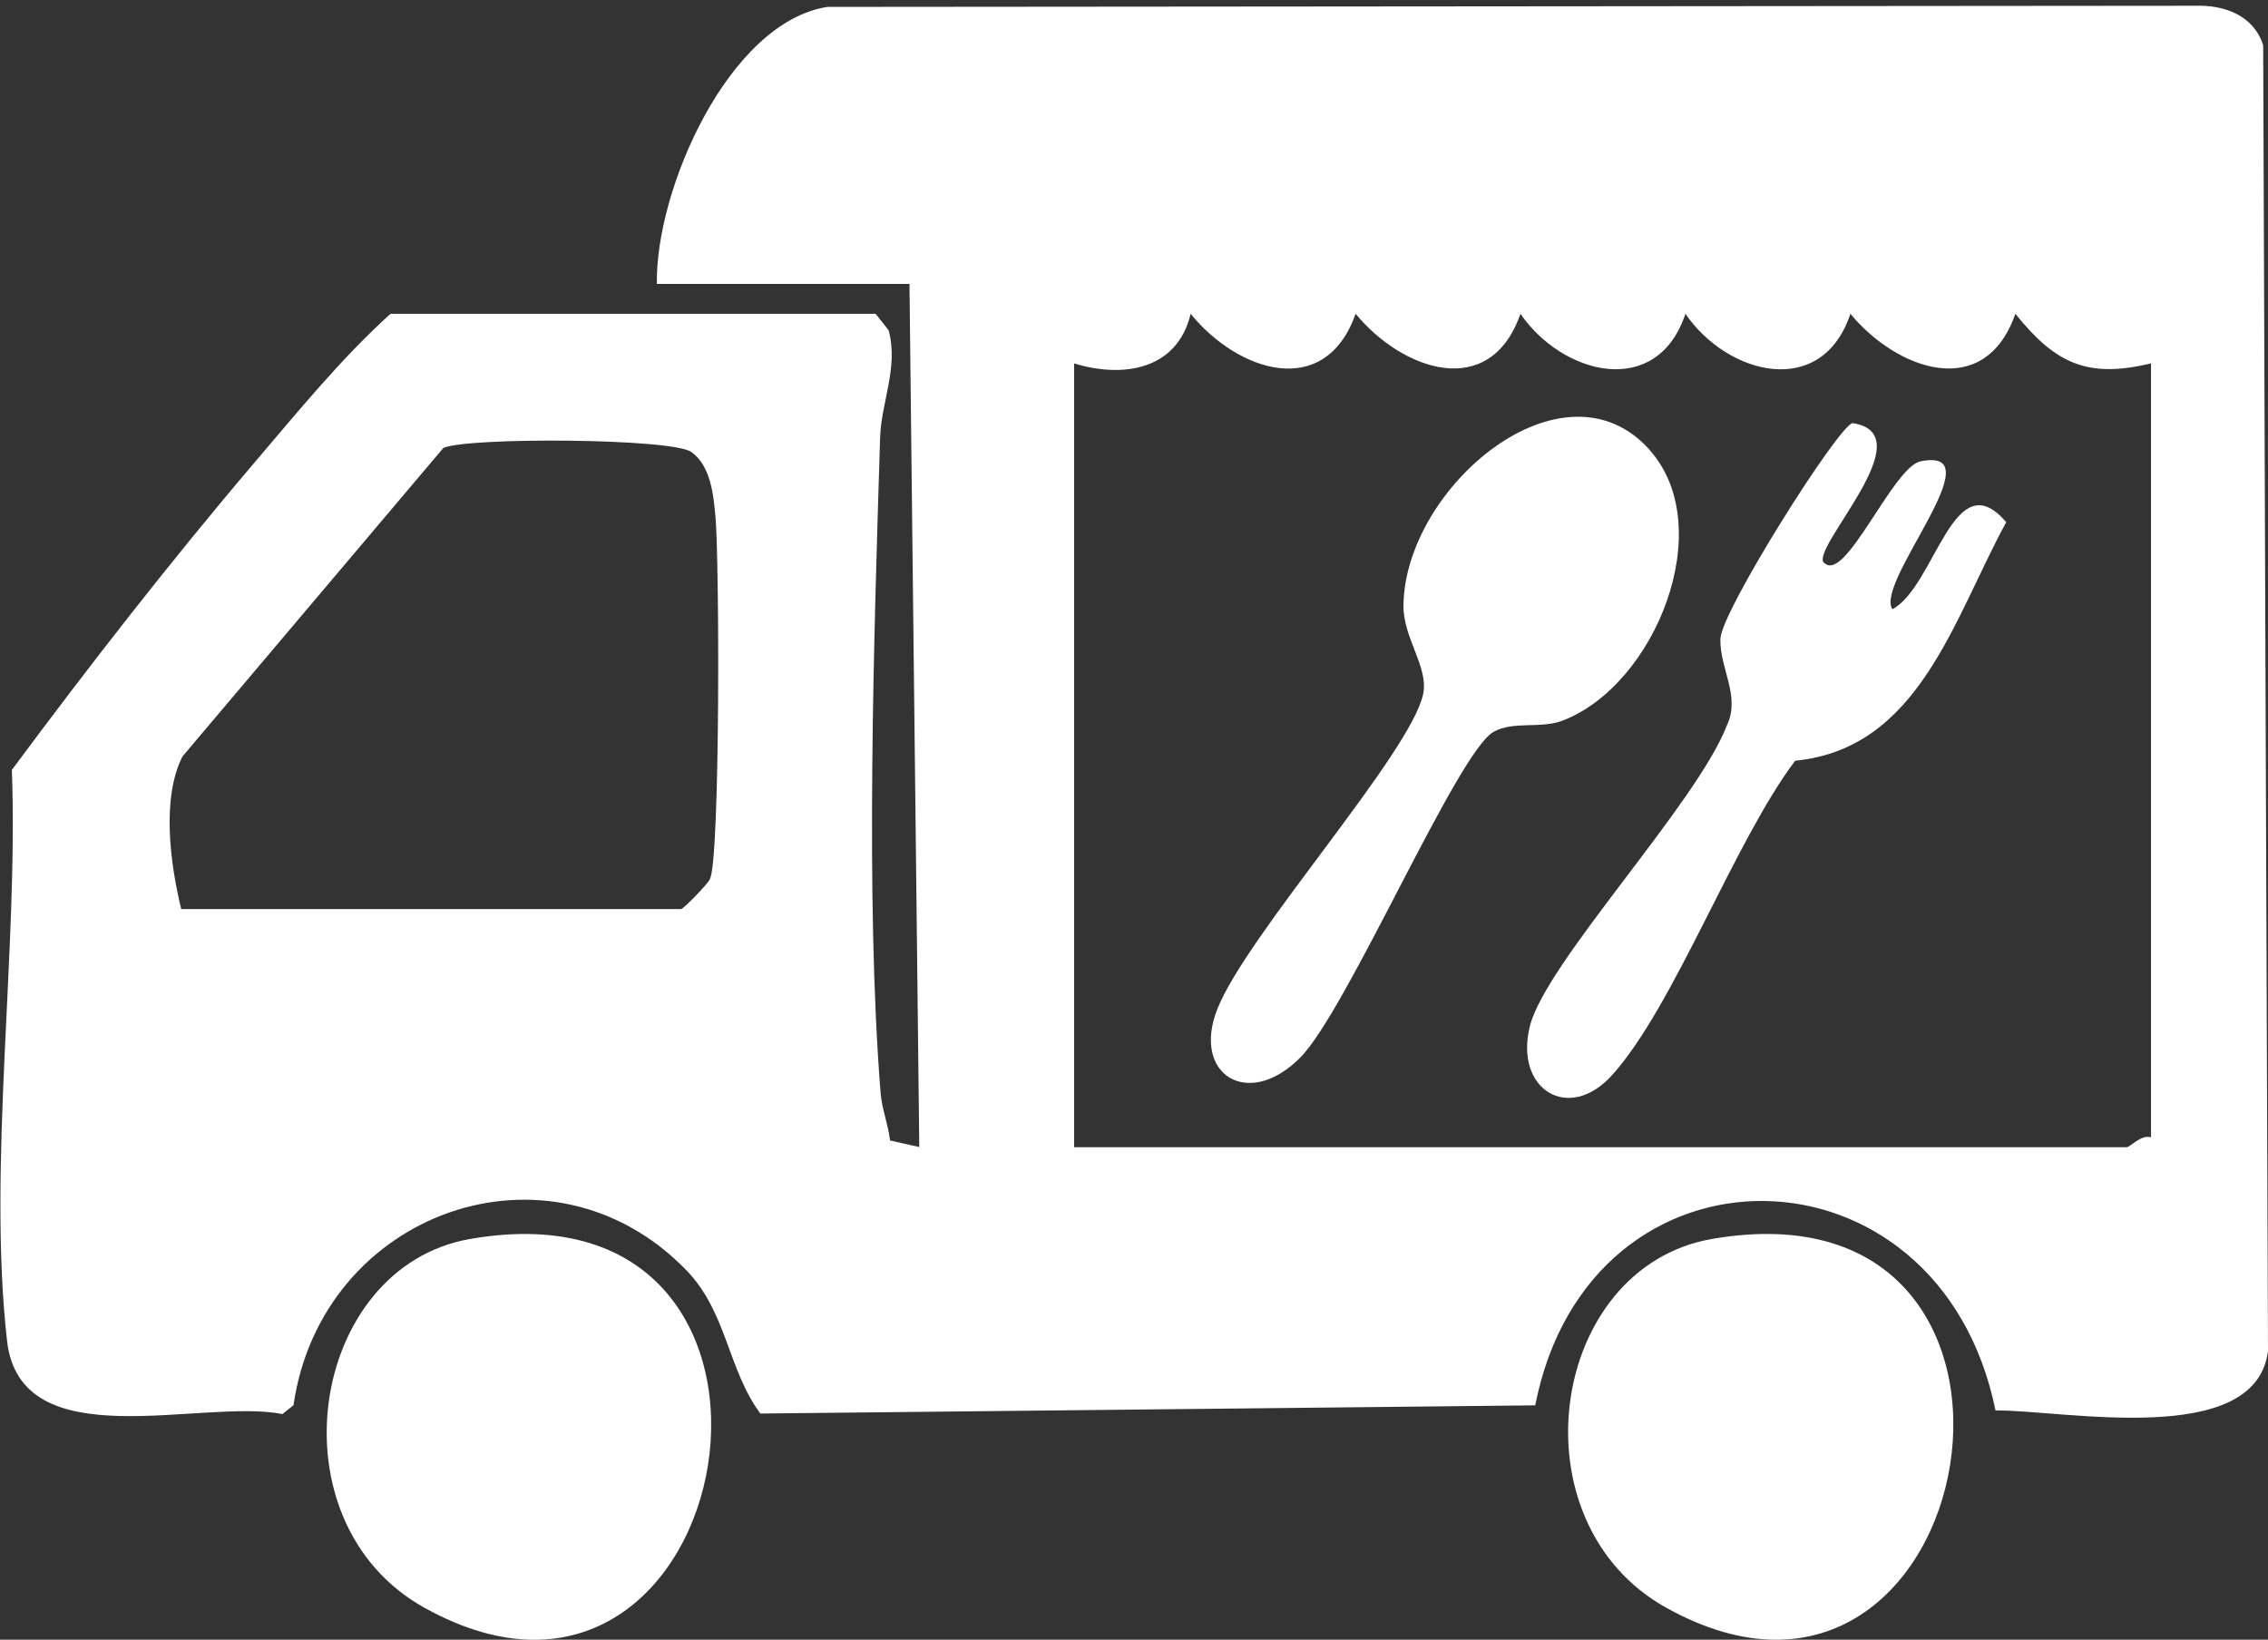
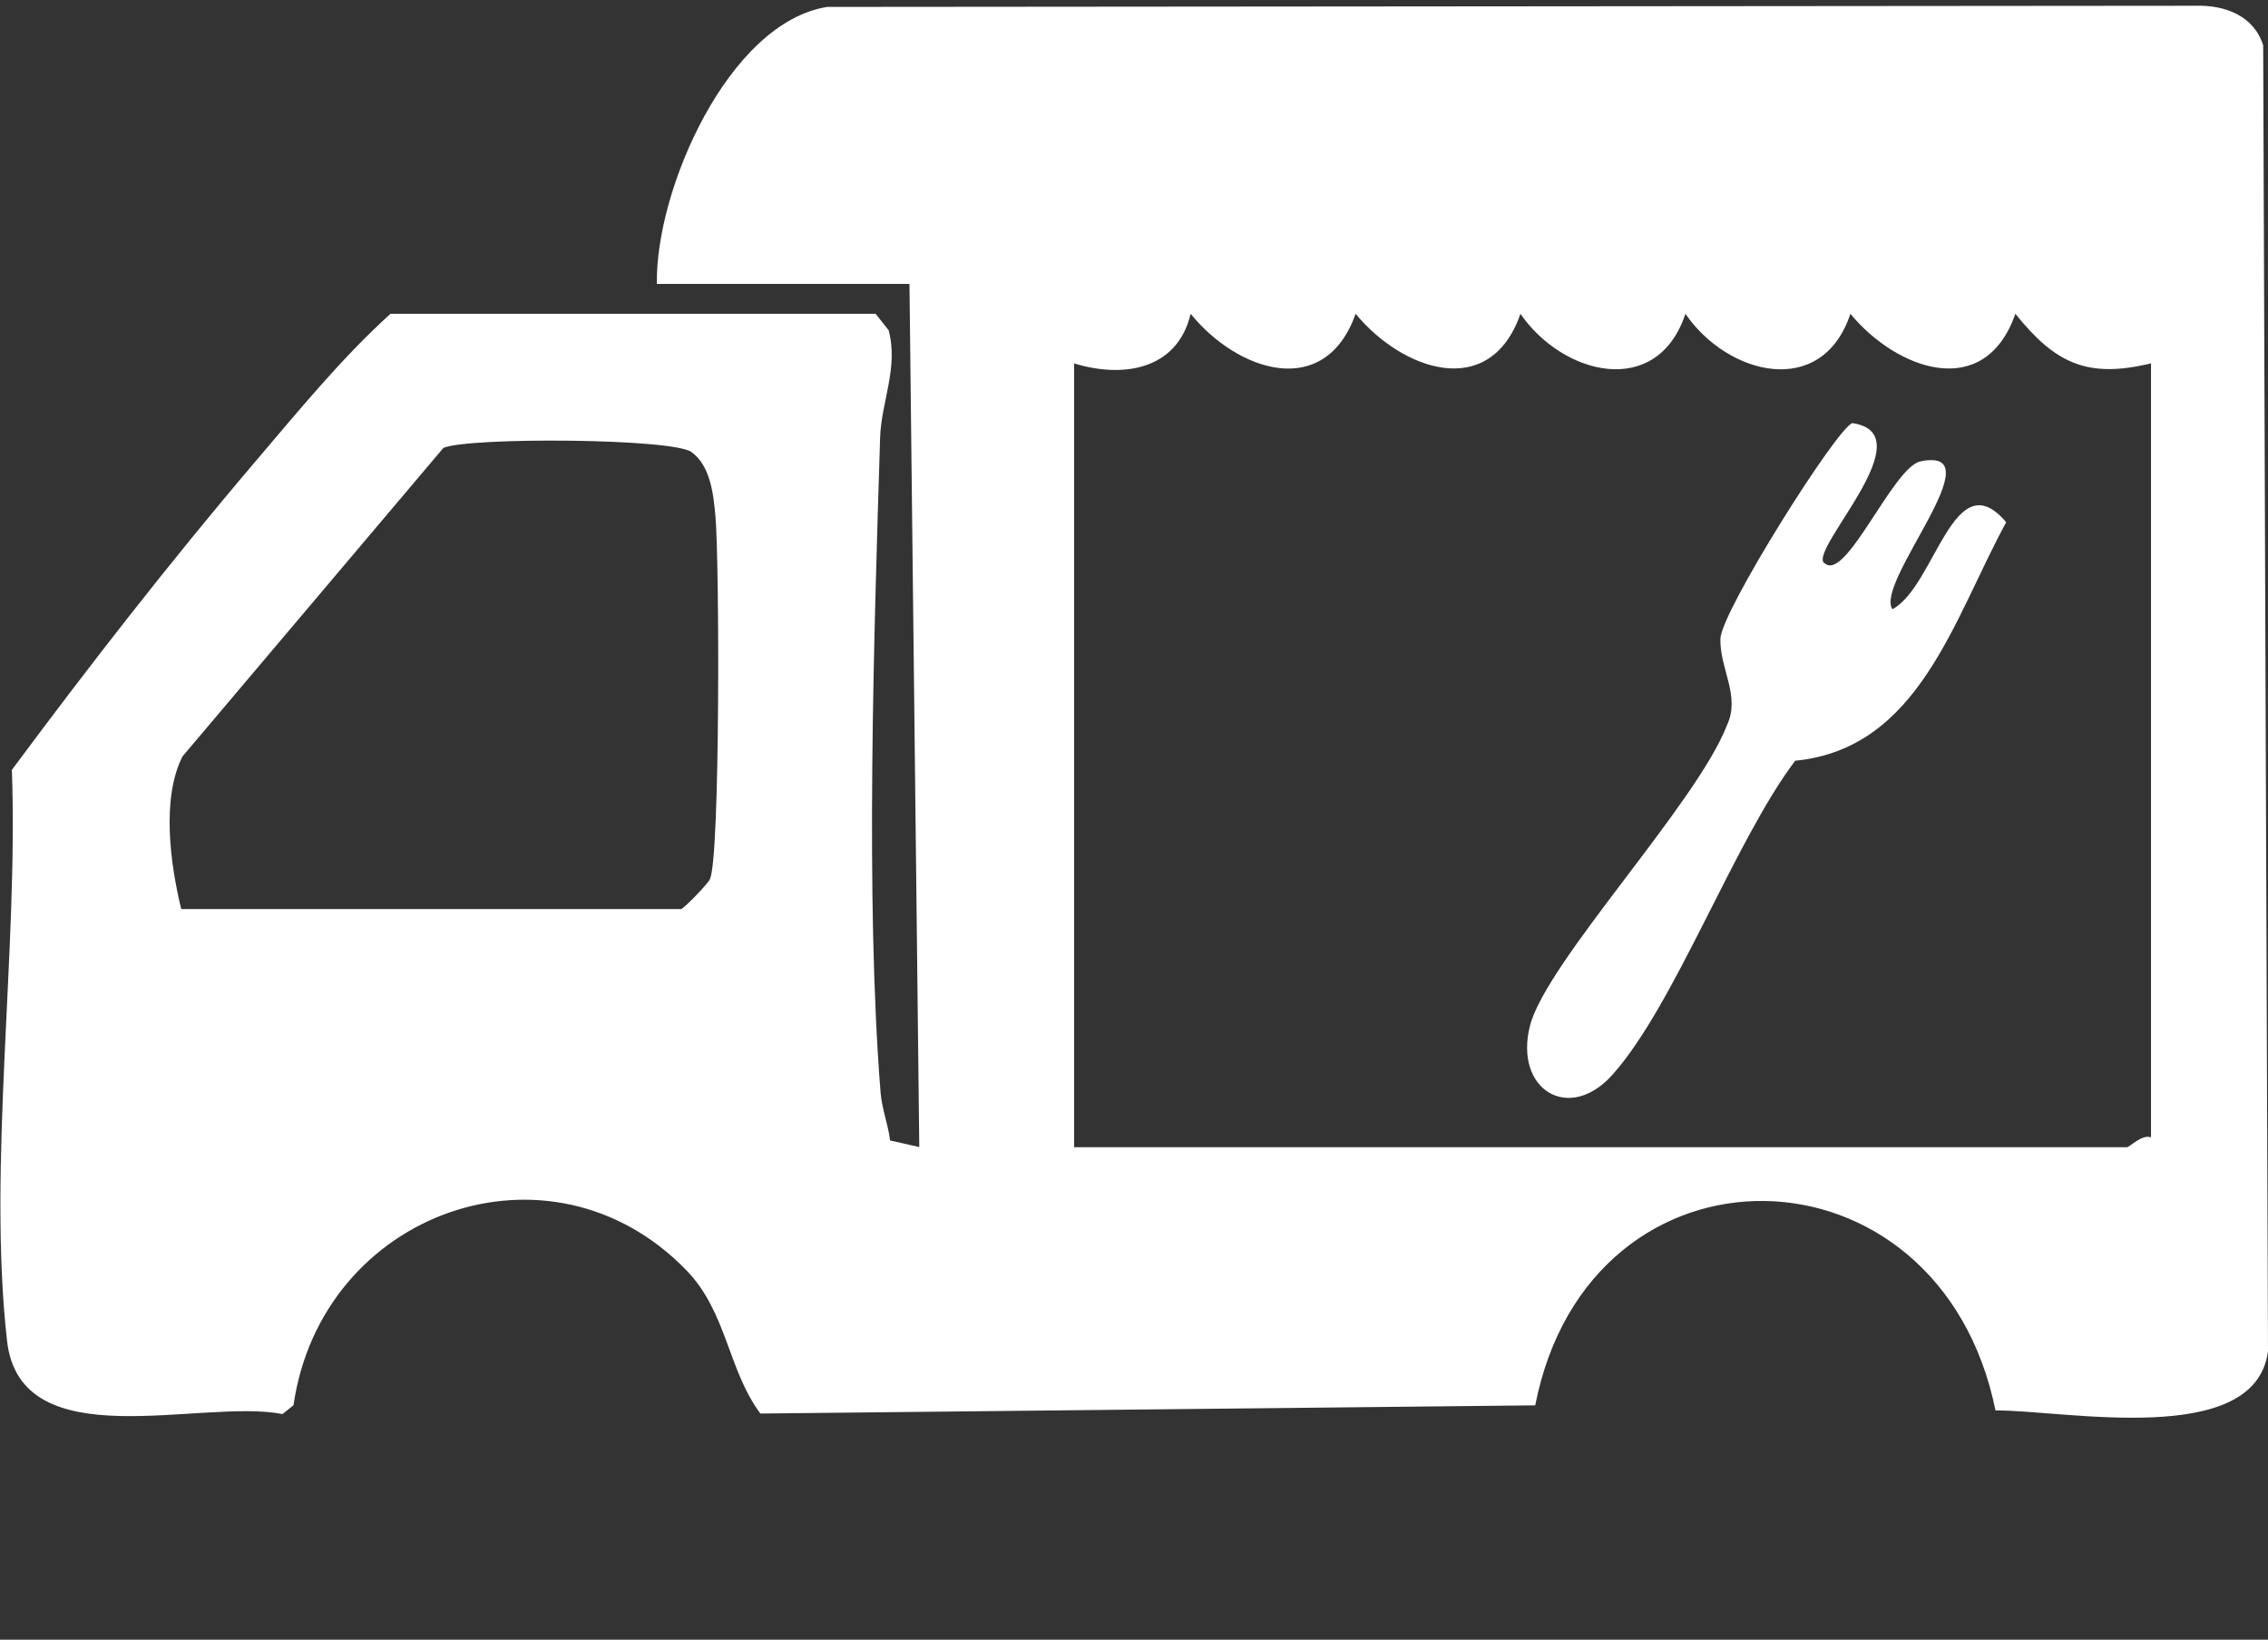
<svg xmlns="http://www.w3.org/2000/svg" width="65" height="47" viewBox="0 0 65 47" fill="none">
  <rect x="0" y="0" width="65" height="47" fill="#333333" stroke="none" />
  <path d="M18.826 8.143C18.775 5.452 20.877 0.645 23.71 0.198L62.912 0.165C63.744 0.137 64.591 0.438 64.862 1.299L65 38.725C64.646 41.534 59.154 40.414 57.19 40.428C55.589 32.544 45.553 32.351 43.999 40.282L21.792 40.517C20.859 39.261 20.836 37.62 19.681 36.42C15.776 32.374 9.208 34.736 8.412 40.278L8.095 40.532C5.777 40.071 0.589 41.839 0.202 38.434C-0.363 33.447 0.529 27.181 0.34 22.068C2.539 19.104 4.889 16.084 7.295 13.257C8.541 11.794 9.792 10.26 11.191 8.995H25.095L25.467 9.465C25.757 10.519 25.256 11.53 25.224 12.537C25.049 18.191 24.796 25.789 25.237 31.316C25.274 31.787 25.454 32.224 25.509 32.69L26.346 32.878L26.065 8.138H18.835L18.826 8.143ZM30.784 10.415V32.883H60.952C61.044 32.883 61.376 32.506 61.647 32.6V10.415C59.821 10.857 58.901 10.415 57.76 8.995C56.877 11.521 54.357 10.599 53.032 8.995C52.213 11.45 49.509 10.754 48.304 8.995C47.485 11.45 44.781 10.749 43.576 8.995C42.697 11.511 40.181 10.608 38.852 8.995C37.964 11.493 35.458 10.641 34.124 8.995C33.737 10.618 32.164 10.843 30.78 10.415H30.784ZM5.202 26.057H19.52C19.58 26.057 20.284 25.346 20.348 25.196C20.642 24.537 20.619 16.098 20.505 14.809C20.449 14.179 20.366 13.351 19.815 12.956C19.263 12.56 13.431 12.527 12.708 12.838L5.23 21.682C4.622 22.881 4.88 24.768 5.193 26.052L5.202 26.057Z" fill="white" />
-   <path d="M49.063 35.513C59.941 33.622 56.828 51.117 47.762 46.088C43.337 43.637 44.381 36.327 49.063 35.513Z" fill="white" />
-   <path d="M13.473 35.513C24.324 33.627 21.242 51.122 12.172 46.088C7.733 43.628 8.846 36.318 13.473 35.513Z" fill="white" />
-   <path d="M47.274 12.894C49.261 15.114 47.444 19.64 44.781 20.656C44.151 20.896 43.369 20.66 42.807 20.976C41.763 21.559 38.613 28.963 37.256 30.323C35.761 31.819 34.151 30.793 34.887 28.926C35.724 26.799 40.434 21.592 40.788 19.889C40.949 19.122 40.204 18.285 40.223 17.335C40.278 13.948 44.808 10.133 47.278 12.894H47.274Z" fill="white" />
  <path d="M52.277 16.127C52.875 16.762 54.245 13.389 55.041 13.224C57.235 12.772 53.712 16.696 54.236 17.462C55.464 16.809 55.993 13.191 57.497 14.969C55.984 17.74 55.004 21.456 51.449 21.805C49.706 24.114 47.99 28.823 46.21 30.808C44.964 32.201 43.391 31.232 43.846 29.411C44.301 27.591 48.63 23.032 49.494 20.788C49.89 19.946 49.283 19.17 49.306 18.309C49.329 17.524 52.677 12.217 53.091 12.128C55.179 12.438 51.872 15.708 52.272 16.136L52.277 16.127Z" fill="white" />
</svg>